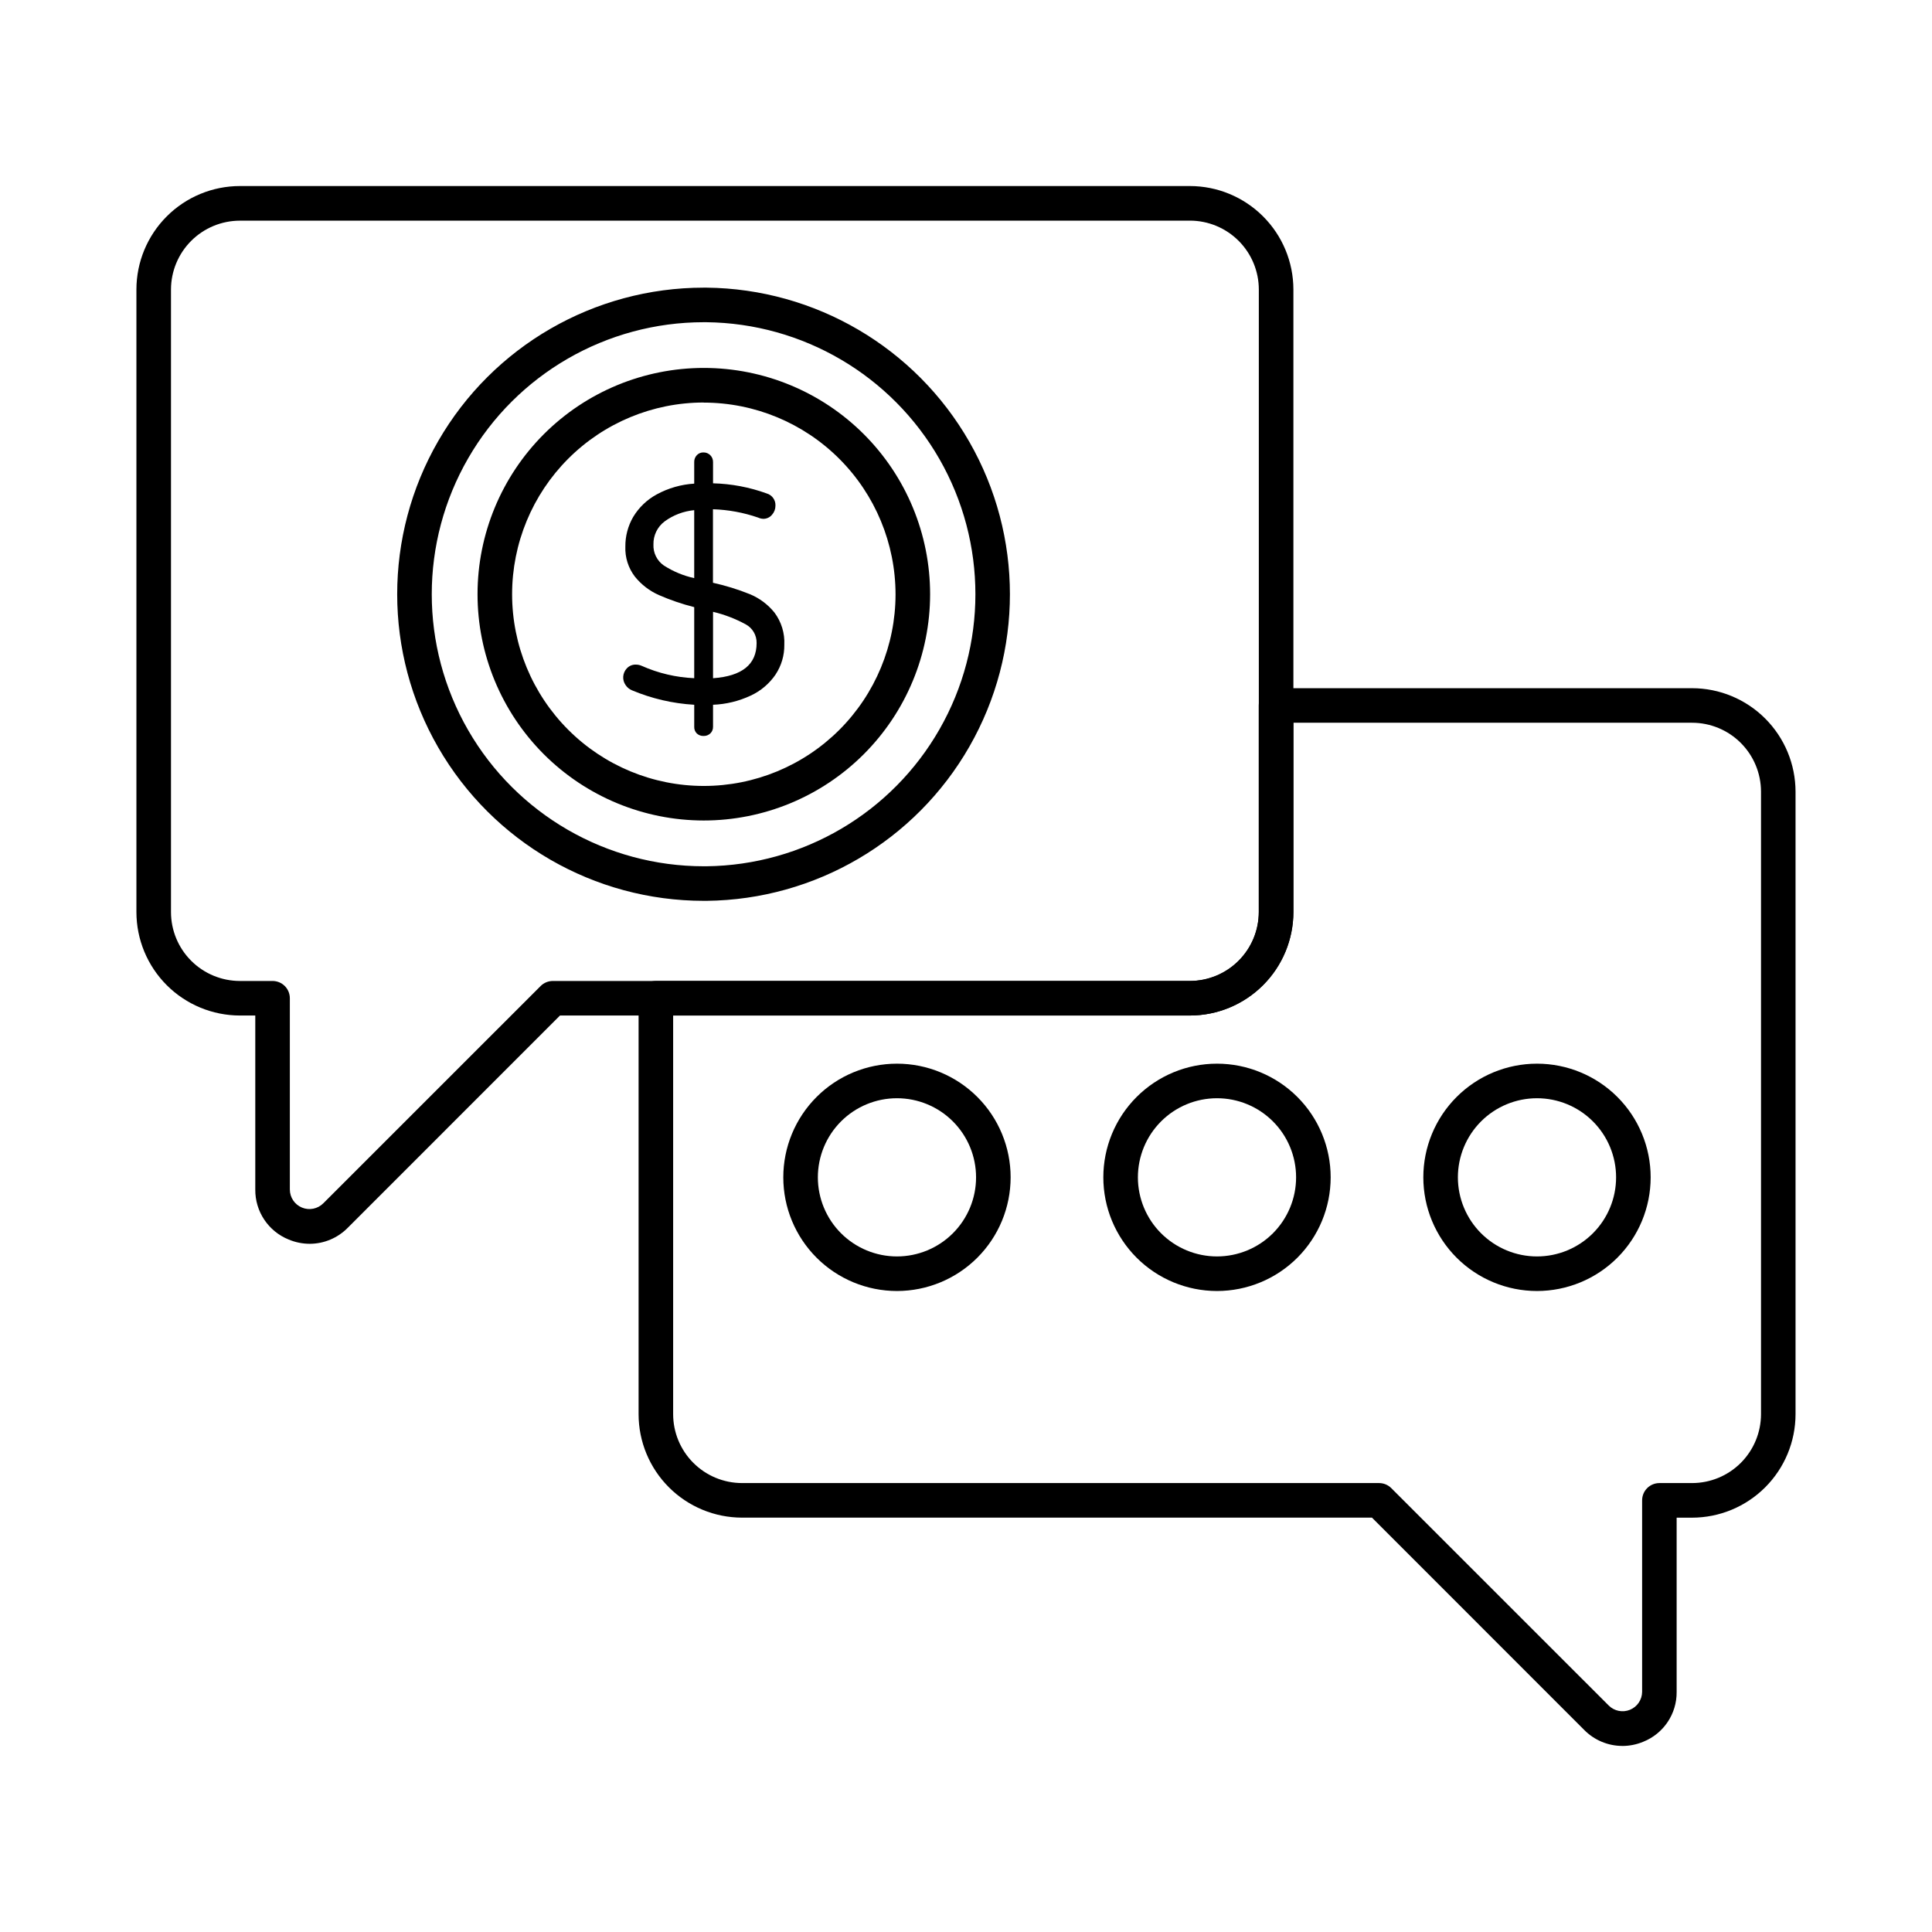
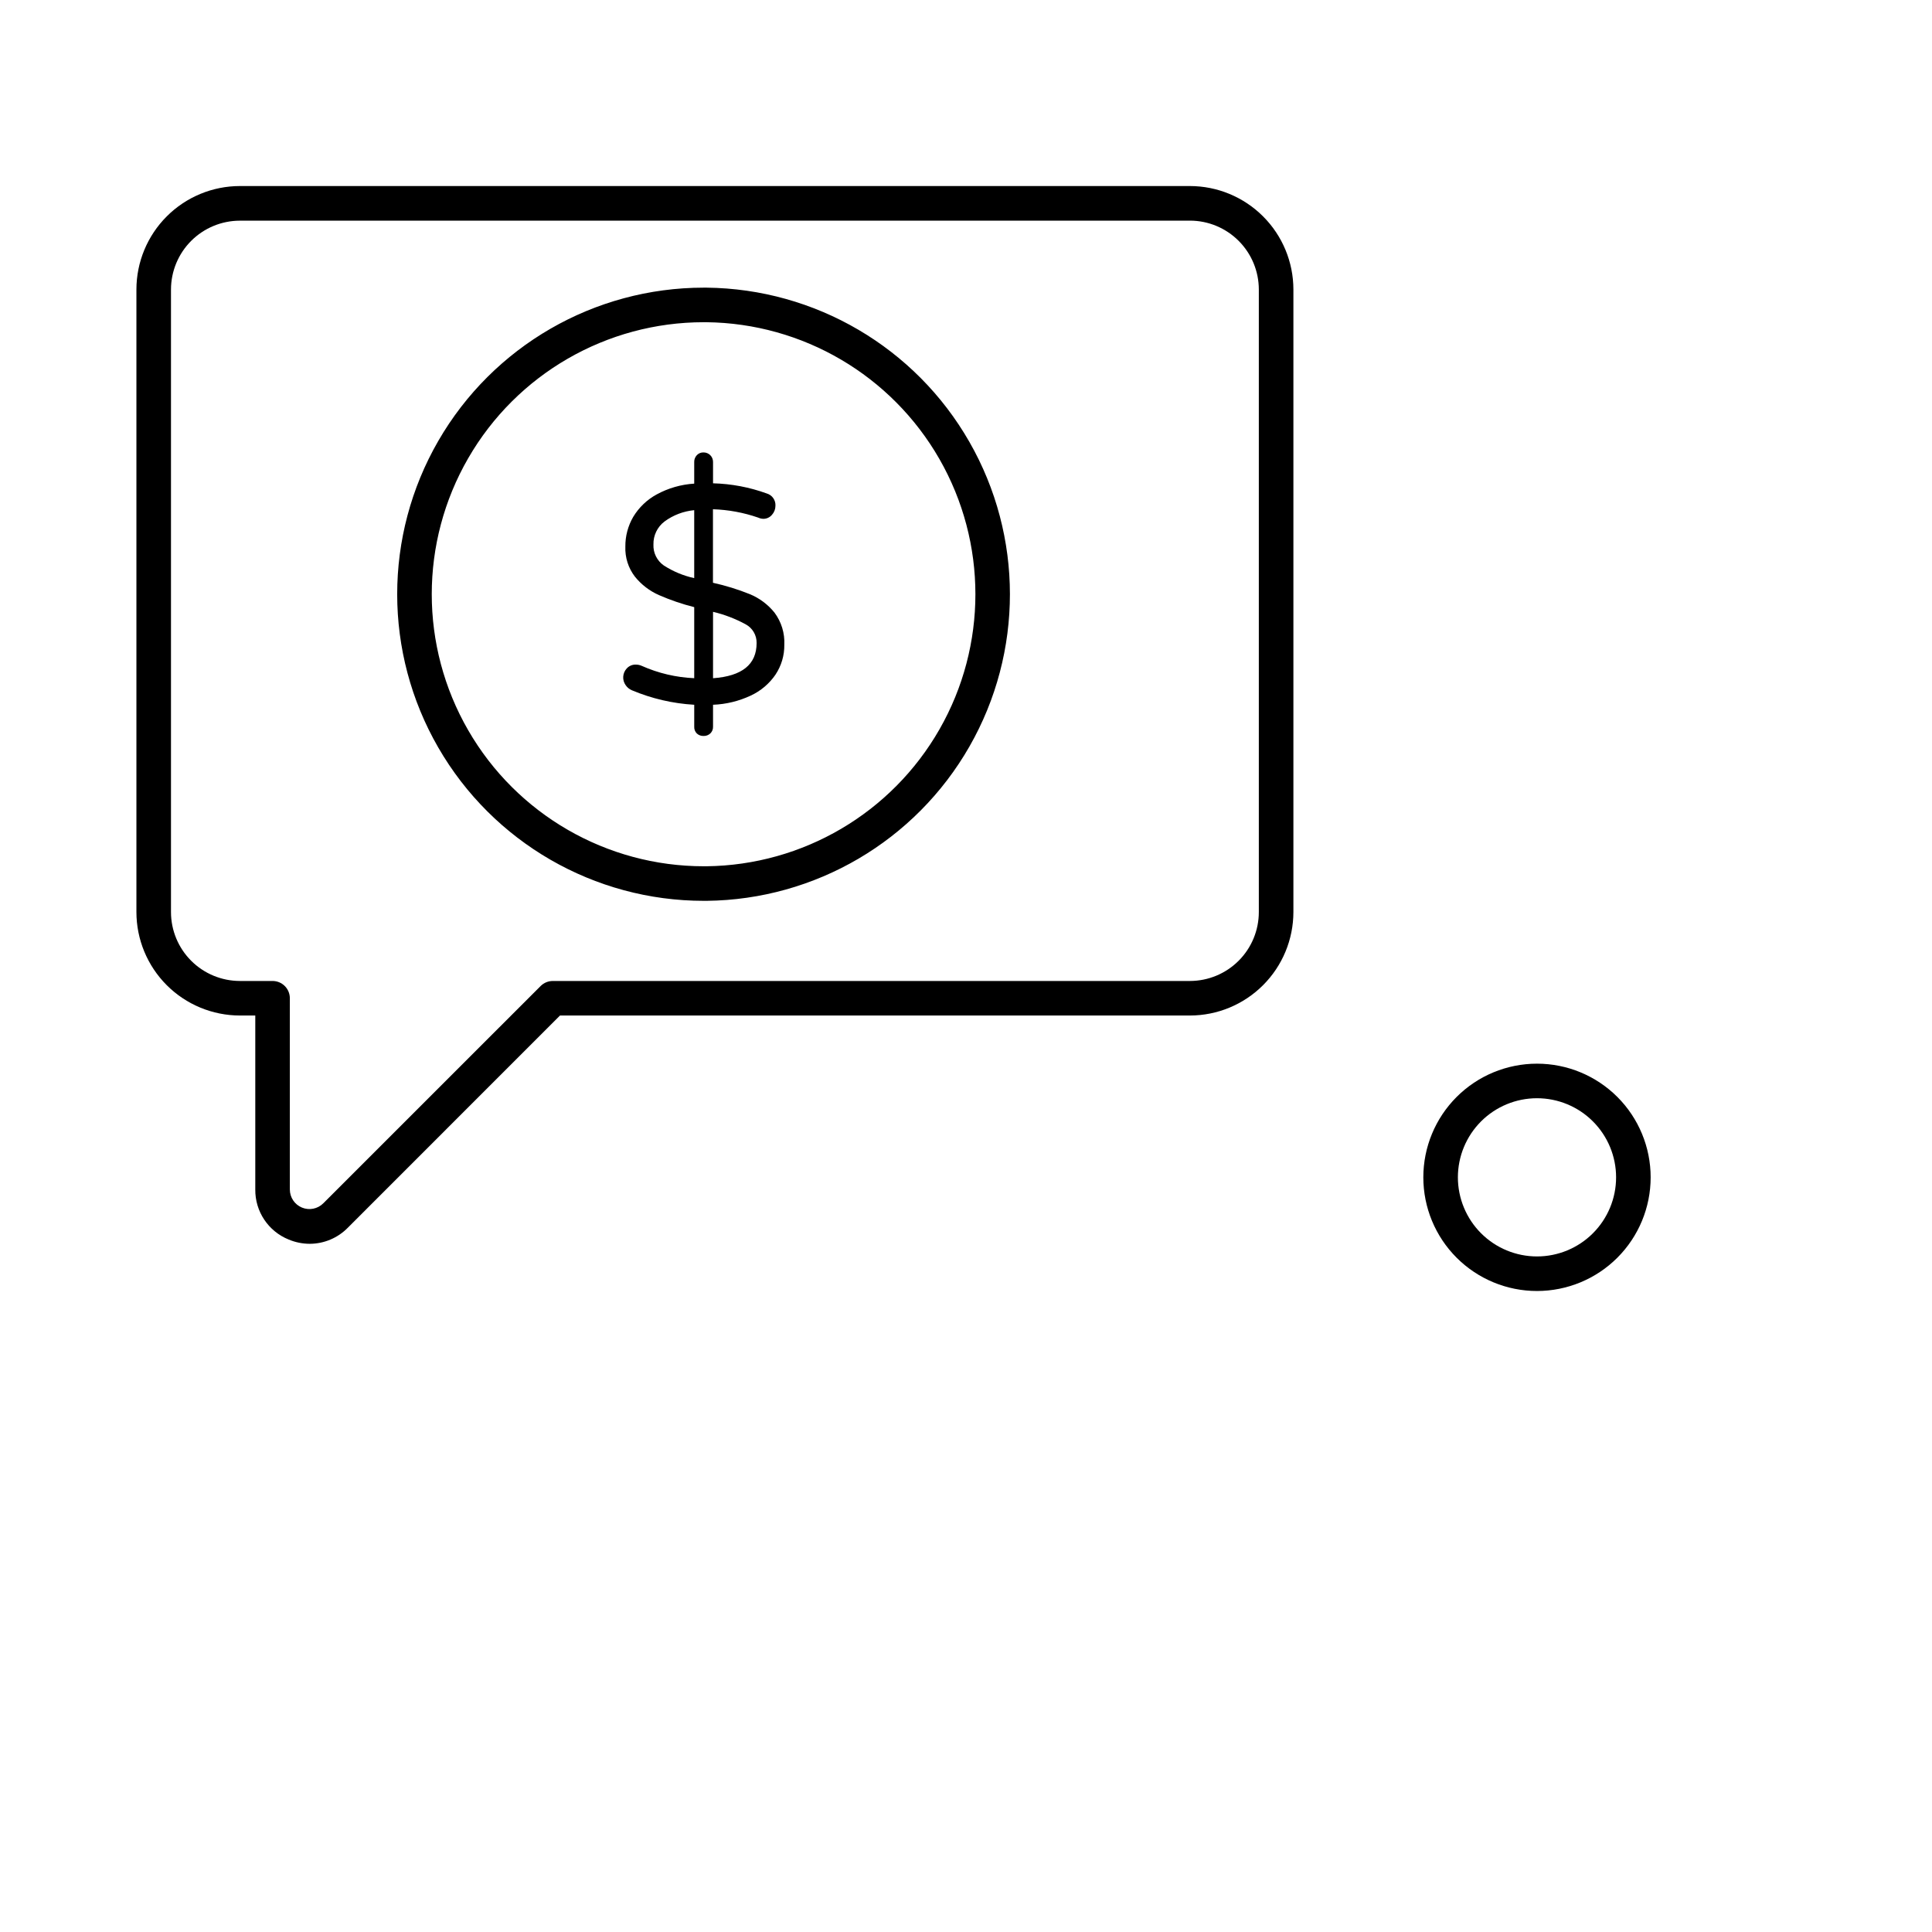
<svg xmlns="http://www.w3.org/2000/svg" fill="#000000" width="800px" height="800px" version="1.1" viewBox="144 144 512 512">
  <g>
    <path d="m226.09 473.62c-1.918-0.004-3.812-0.387-5.578-1.129-5.41-2.176-8.93-7.453-8.859-13.281v-46.086h-4.086c-7.269-0.012-14.238-2.902-19.379-8.043-5.141-5.144-8.031-12.113-8.035-19.383v-164.98c0.008-7.266 2.898-14.234 8.039-19.375 5.137-5.141 12.105-8.031 19.375-8.039h251.78c7.269 0.008 14.238 2.898 19.379 8.039 5.141 5.137 8.031 12.105 8.039 19.375v164.98c-0.008 7.269-2.898 14.242-8.039 19.383-5.141 5.141-12.109 8.035-19.379 8.043h-166.94l-56.25 56.254c-2.656 2.699-6.277 4.227-10.062 4.242zm-18.523-271.14c-4.836 0.008-9.477 1.93-12.898 5.348-3.422 3.422-5.348 8.059-5.356 12.895v164.98c0 4.84 1.926 9.484 5.348 12.906 3.422 3.426 8.066 5.352 12.906 5.359h8.664c1.215 0 2.383 0.48 3.242 1.34 0.855 0.859 1.34 2.023 1.34 3.238v50.684c0.004 2.098 1.266 3.988 3.207 4.789 1.938 0.805 4.168 0.359 5.652-1.125l57.598-57.586c0.859-0.859 2.023-1.34 3.238-1.34h168.84c4.84-0.008 9.484-1.934 12.906-5.359 3.422-3.422 5.348-8.066 5.348-12.906v-164.98c-0.004-4.84-1.93-9.48-5.352-12.902s-8.062-5.348-12.902-5.352z" />
-     <path d="m573.91 606.69c-3.793-0.012-7.418-1.539-10.078-4.238l-56.246-56.262h-166.94c-7.269-0.008-14.238-2.898-19.379-8.039s-8.031-12.109-8.035-19.379v-110.23c0-2.527 2.051-4.578 4.578-4.578h141.52c4.844-0.008 9.484-1.934 12.906-5.359 3.422-3.422 5.348-8.066 5.352-12.906v-54.742c0-2.527 2.051-4.578 4.578-4.578h110.25c7.269 0.008 14.242 2.898 19.383 8.043 5.141 5.141 8.031 12.109 8.039 19.383v164.98-0.004c-0.008 7.269-2.902 14.238-8.043 19.379s-12.109 8.031-19.379 8.039h-4.086v46.172c0.062 5.805-3.453 11.055-8.844 13.211-1.77 0.738-3.668 1.117-5.582 1.117zm-251.52-193.57v105.65c0.004 4.84 1.93 9.48 5.352 12.902 3.422 3.426 8.062 5.348 12.902 5.356h168.82c1.215 0 2.383 0.48 3.238 1.34l57.617 57.605c1.477 1.48 3.699 1.93 5.633 1.141 1.938-0.789 3.207-2.664 3.227-4.754v-50.754c0-2.527 2.051-4.578 4.582-4.578h8.664c4.84-0.008 9.48-1.93 12.906-5.352 3.422-3.426 5.348-8.066 5.356-12.906v-164.97c-0.008-4.844-1.93-9.484-5.356-12.91-3.422-3.426-8.062-5.352-12.906-5.356h-105.66v50.16c-0.008 7.269-2.898 14.242-8.039 19.383-5.141 5.141-12.109 8.035-19.379 8.043z" />
-     <path d="m381.71 486.13c-7.992 0-15.652-3.172-21.305-8.82-5.648-5.648-8.824-13.312-8.824-21.301s3.172-15.652 8.82-21.301c5.648-5.652 13.312-8.824 21.301-8.824 7.988-0.004 15.652 3.172 21.301 8.82 5.652 5.648 8.824 13.312 8.824 21.301-0.004 7.988-3.176 15.648-8.824 21.297-5.648 5.648-13.309 8.824-21.293 8.828zm0-51.086c-5.562-0.004-10.895 2.203-14.828 6.137-3.93 3.93-6.141 9.262-6.141 14.82 0 5.562 2.207 10.895 6.137 14.824 3.934 3.934 9.266 6.144 14.824 6.144 5.559 0 10.895-2.211 14.824-6.141 3.934-3.93 6.141-9.262 6.141-14.824 0-5.559-2.211-10.887-6.141-14.82-3.93-3.93-9.258-6.141-14.816-6.141z" />
-     <path d="m466.51 486.13c-7.992-0.004-15.652-3.18-21.297-8.828-5.648-5.652-8.82-13.312-8.82-21.301 0.004-7.992 3.176-15.652 8.828-21.301 5.648-5.644 13.312-8.82 21.301-8.816 7.988 0 15.648 3.172 21.297 8.824 5.648 5.648 8.82 13.309 8.82 21.297 0 7.992-3.176 15.652-8.824 21.305-5.652 5.648-13.316 8.82-21.305 8.82zm0-51.086c-5.562 0-10.891 2.211-14.82 6.144s-6.137 9.266-6.137 14.824c0.004 5.559 2.211 10.891 6.144 14.82 3.934 3.93 9.262 6.137 14.824 6.137 5.559-0.004 10.891-2.211 14.82-6.141 3.93-3.934 6.137-9.266 6.137-14.824 0-5.562-2.207-10.895-6.141-14.824-3.934-3.934-9.27-6.141-14.828-6.137z" />
    <path d="m551.32 486.13c-7.988 0-15.652-3.176-21.301-8.824-5.648-5.648-8.824-13.312-8.824-21.301 0-7.988 3.176-15.652 8.824-21.301 5.648-5.648 13.312-8.82 21.301-8.82 7.988 0 15.648 3.172 21.301 8.82 5.648 5.648 8.82 13.312 8.82 21.301 0 7.988-3.176 15.652-8.824 21.301-5.648 5.648-13.309 8.82-21.297 8.824zm0-51.086c-5.562 0-10.895 2.207-14.824 6.137-3.93 3.934-6.141 9.266-6.141 14.824 0 5.559 2.211 10.891 6.141 14.824 3.93 3.93 9.262 6.141 14.824 6.141 5.559 0 10.891-2.211 14.82-6.141 3.934-3.934 6.141-9.266 6.141-14.824 0-5.559-2.211-10.891-6.141-14.82-3.93-3.934-9.262-6.141-14.82-6.141z" />
    <path d="m330.51 382.73c-29.027 0-55.848-15.484-70.363-40.625-14.516-25.141-14.516-56.113 0-81.25 14.516-25.141 41.336-40.625 70.363-40.625h0.715c28.824 0.297 55.332 15.844 69.66 40.855 14.332 25.008 14.34 55.738 0.023 80.754-14.32 25.02-40.82 40.578-69.641 40.891zm0.68-153.34h-0.68c-25.754 0-49.555 13.738-62.43 36.043-12.879 22.305-12.879 49.785 0 72.094 12.875 22.305 36.676 36.043 62.43 36.043h0.715c25.562-0.293 49.059-14.102 61.75-36.293 12.695-22.191 12.688-49.441-0.016-71.625-12.707-22.184-36.207-35.98-61.77-36.262z" />
-     <path d="m330.49 361.44c-15.906-0.008-31.152-6.332-42.395-17.582-11.238-11.254-17.551-26.508-17.543-42.41 0.008-15.906 6.332-31.152 17.582-42.395 11.25-11.242 26.508-17.551 42.41-17.547 15.902 0.008 31.152 6.328 42.395 17.578 11.242 11.25 17.555 26.504 17.551 42.406-0.016 15.906-6.344 31.152-17.594 42.395-11.25 11.242-26.504 17.555-42.406 17.555zm0-110.77c-13.473 0.008-26.387 5.367-35.91 14.898-9.52 9.527-14.867 22.449-14.867 35.918 0.004 13.473 5.356 26.391 14.883 35.918 9.523 9.523 22.445 14.879 35.914 14.879 13.473 0.004 26.395-5.344 35.922-14.863 9.531-9.523 14.887-22.438 14.898-35.91-0.016-13.477-5.375-26.398-14.91-35.926-9.531-9.527-22.453-14.883-35.93-14.891z" />
    <path d="m349.54 322.75c-1.66 2.438-3.953 4.375-6.633 5.609-3.121 1.457-6.504 2.277-9.945 2.41v5.812c0.023 0.656-0.227 1.297-0.691 1.762-0.492 0.469-1.152 0.723-1.832 0.695-0.652 0.023-1.289-0.211-1.77-0.656-0.477-0.473-0.727-1.129-0.691-1.801v-5.812c-5.691-0.332-11.281-1.633-16.535-3.844-0.664-0.281-1.234-0.75-1.637-1.348-0.969-1.355-0.848-3.207 0.285-4.426 0.613-0.68 1.496-1.055 2.41-1.023 0.539-0.004 1.07 0.109 1.562 0.328 4.391 1.957 9.113 3.066 13.914 3.273v-18.828c-3.207-0.812-6.34-1.883-9.371-3.207-2.473-1.094-4.648-2.766-6.344-4.871-1.754-2.281-2.652-5.109-2.535-7.984-0.023-2.758 0.695-5.469 2.082-7.856 1.508-2.5 3.652-4.559 6.219-5.953 3.066-1.672 6.465-2.648 9.949-2.863v-5.738c-0.016-0.668 0.234-1.312 0.691-1.801 0.457-0.484 1.102-0.75 1.77-0.73 0.672-0.008 1.32 0.258 1.797 0.734 0.477 0.477 0.738 1.125 0.73 1.797v5.652c4.863 0.125 9.676 1.035 14.25 2.699 1.43 0.422 2.383 1.781 2.289 3.273-0.004 0.879-0.332 1.723-0.918 2.375-0.586 0.703-1.461 1.098-2.375 1.062-0.453-0.027-0.895-0.141-1.305-0.328-3.856-1.332-7.887-2.074-11.961-2.207v19.484c3.34 0.738 6.613 1.75 9.789 3.027 2.543 1.055 4.777 2.727 6.508 4.867 1.84 2.461 2.766 5.488 2.613 8.555 0.035 2.793-0.773 5.531-2.316 7.859zm-29.629-28.898c2.469 1.59 5.195 2.727 8.062 3.356v-18.008c-2.844 0.27-5.559 1.301-7.859 2.992-1.906 1.438-3.004 3.707-2.945 6.094-0.105 2.203 0.934 4.305 2.742 5.566zm24.594 20.551h0.004c0.039-2.066-1.082-3.981-2.906-4.957-2.723-1.48-5.629-2.594-8.641-3.309v17.598c7.703-0.547 11.551-3.656 11.547-9.332z" />
  </g>
</svg>